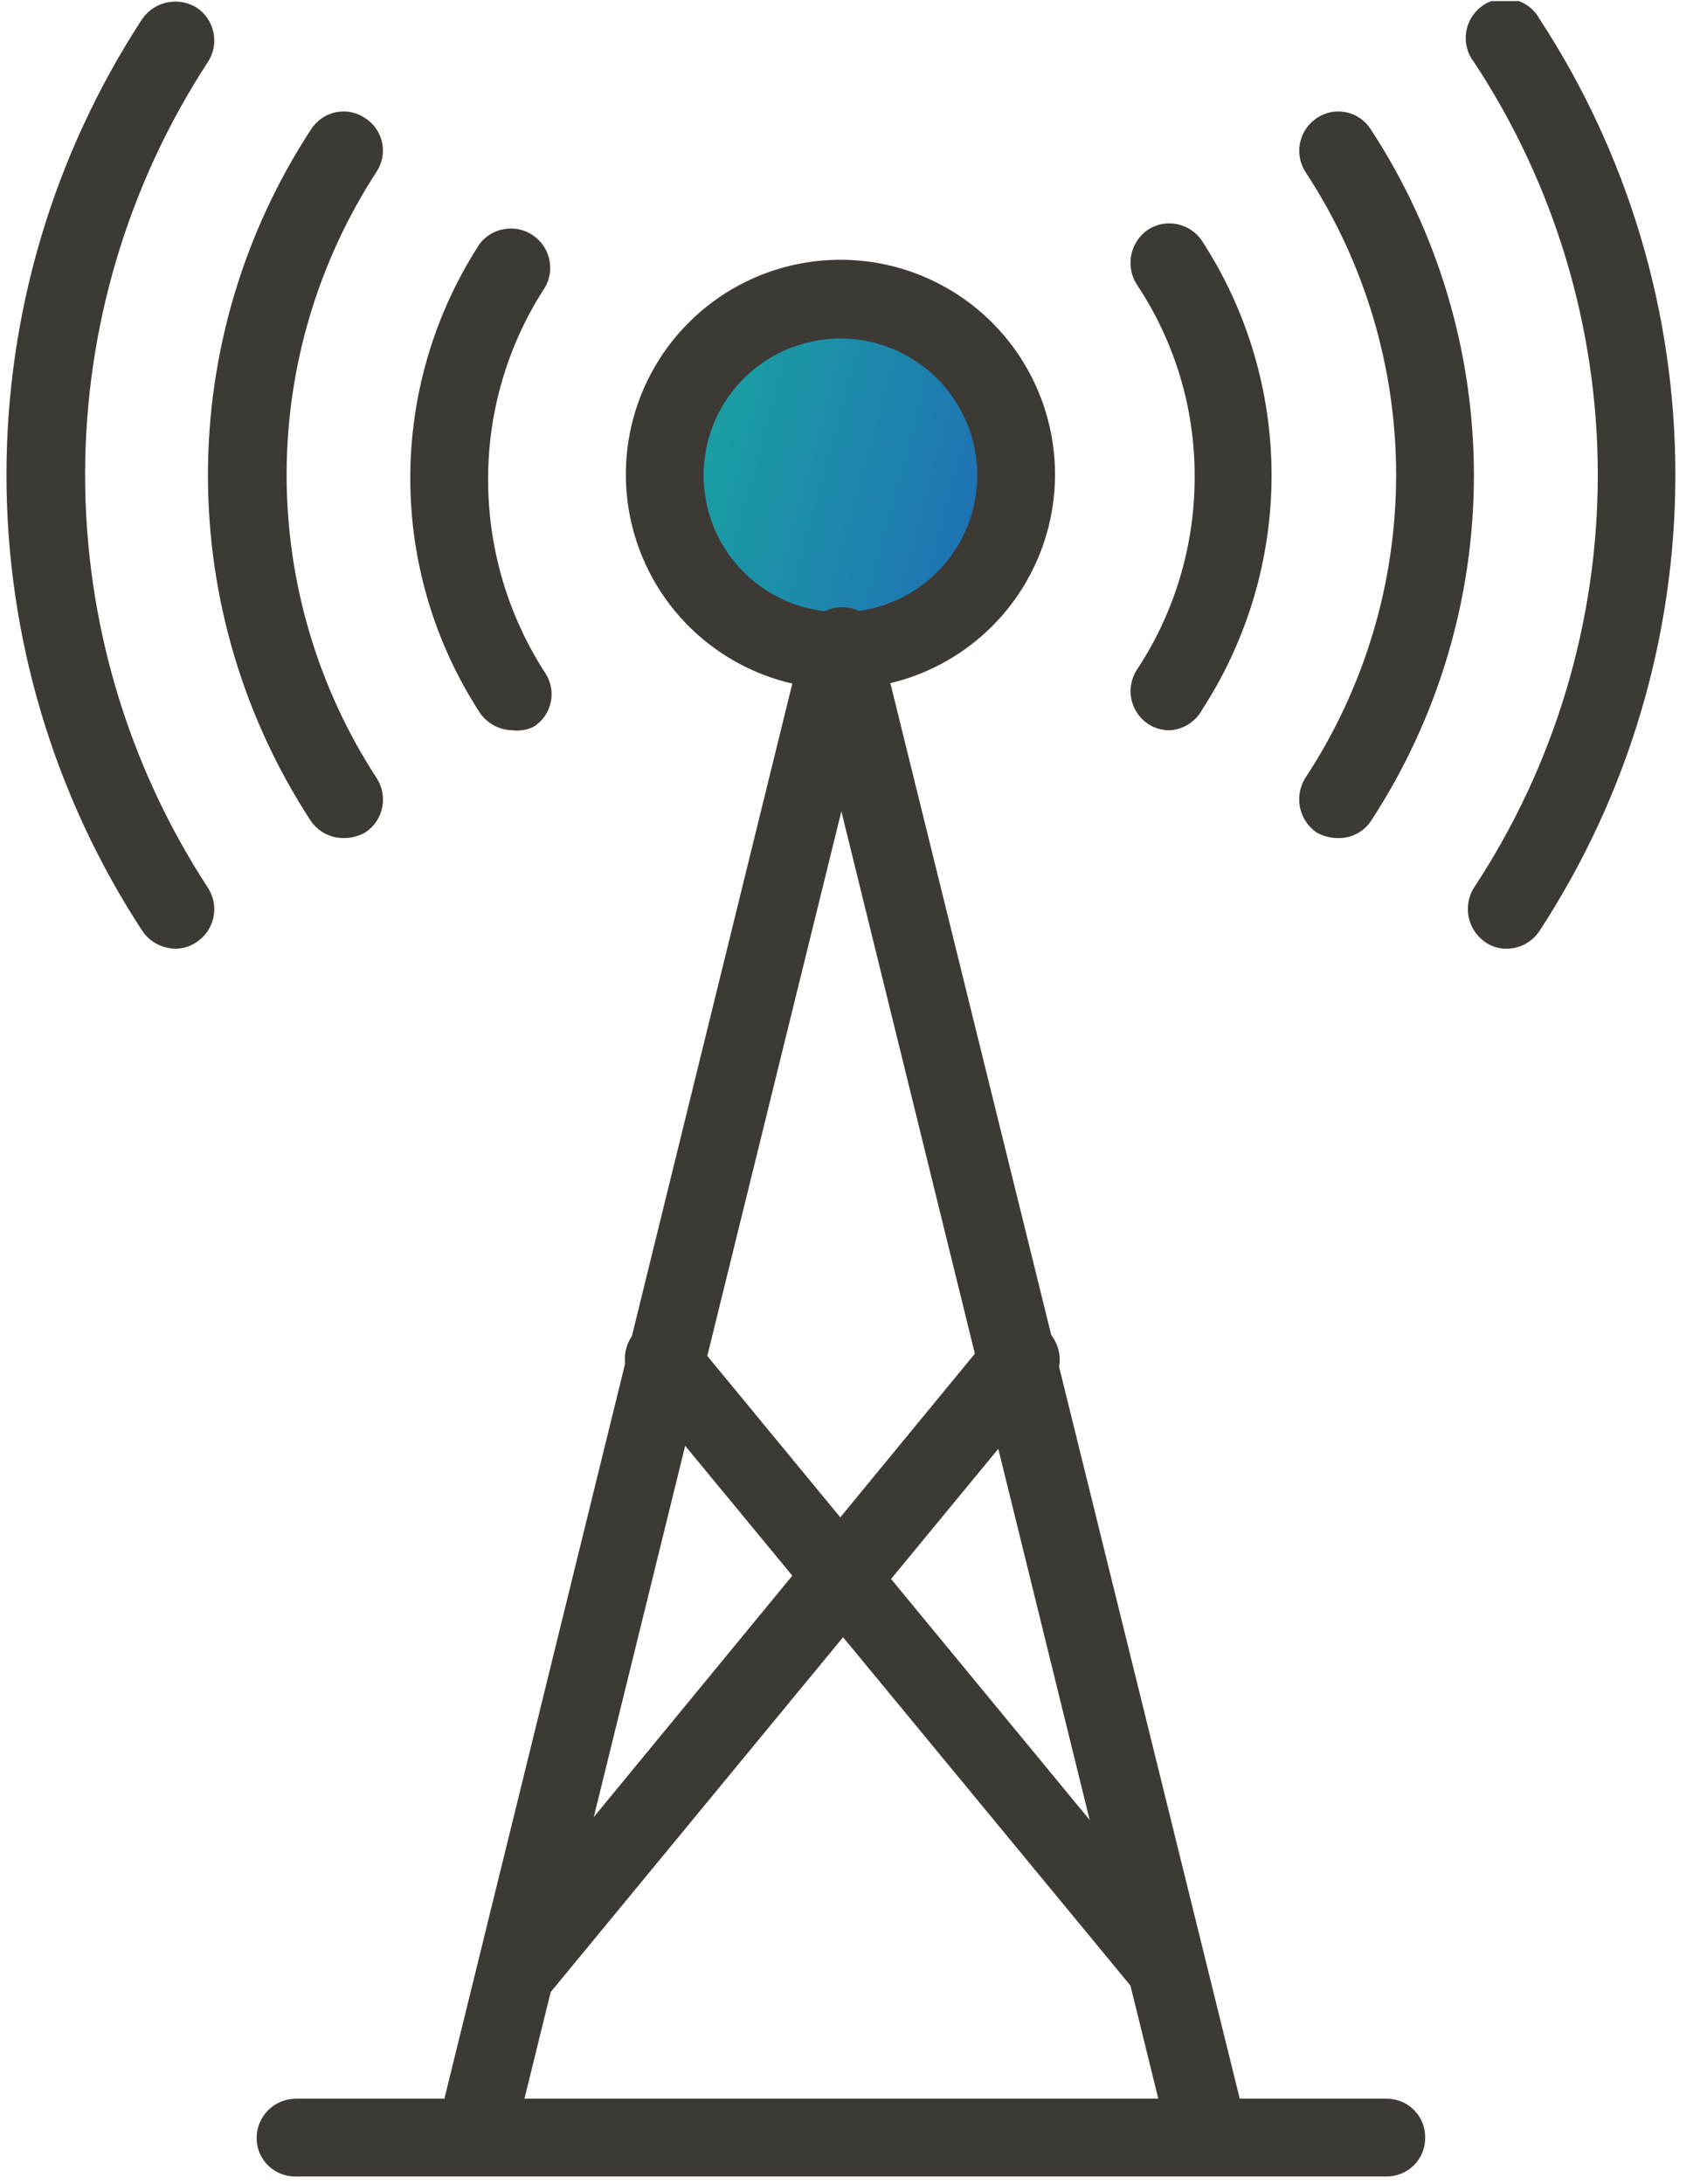
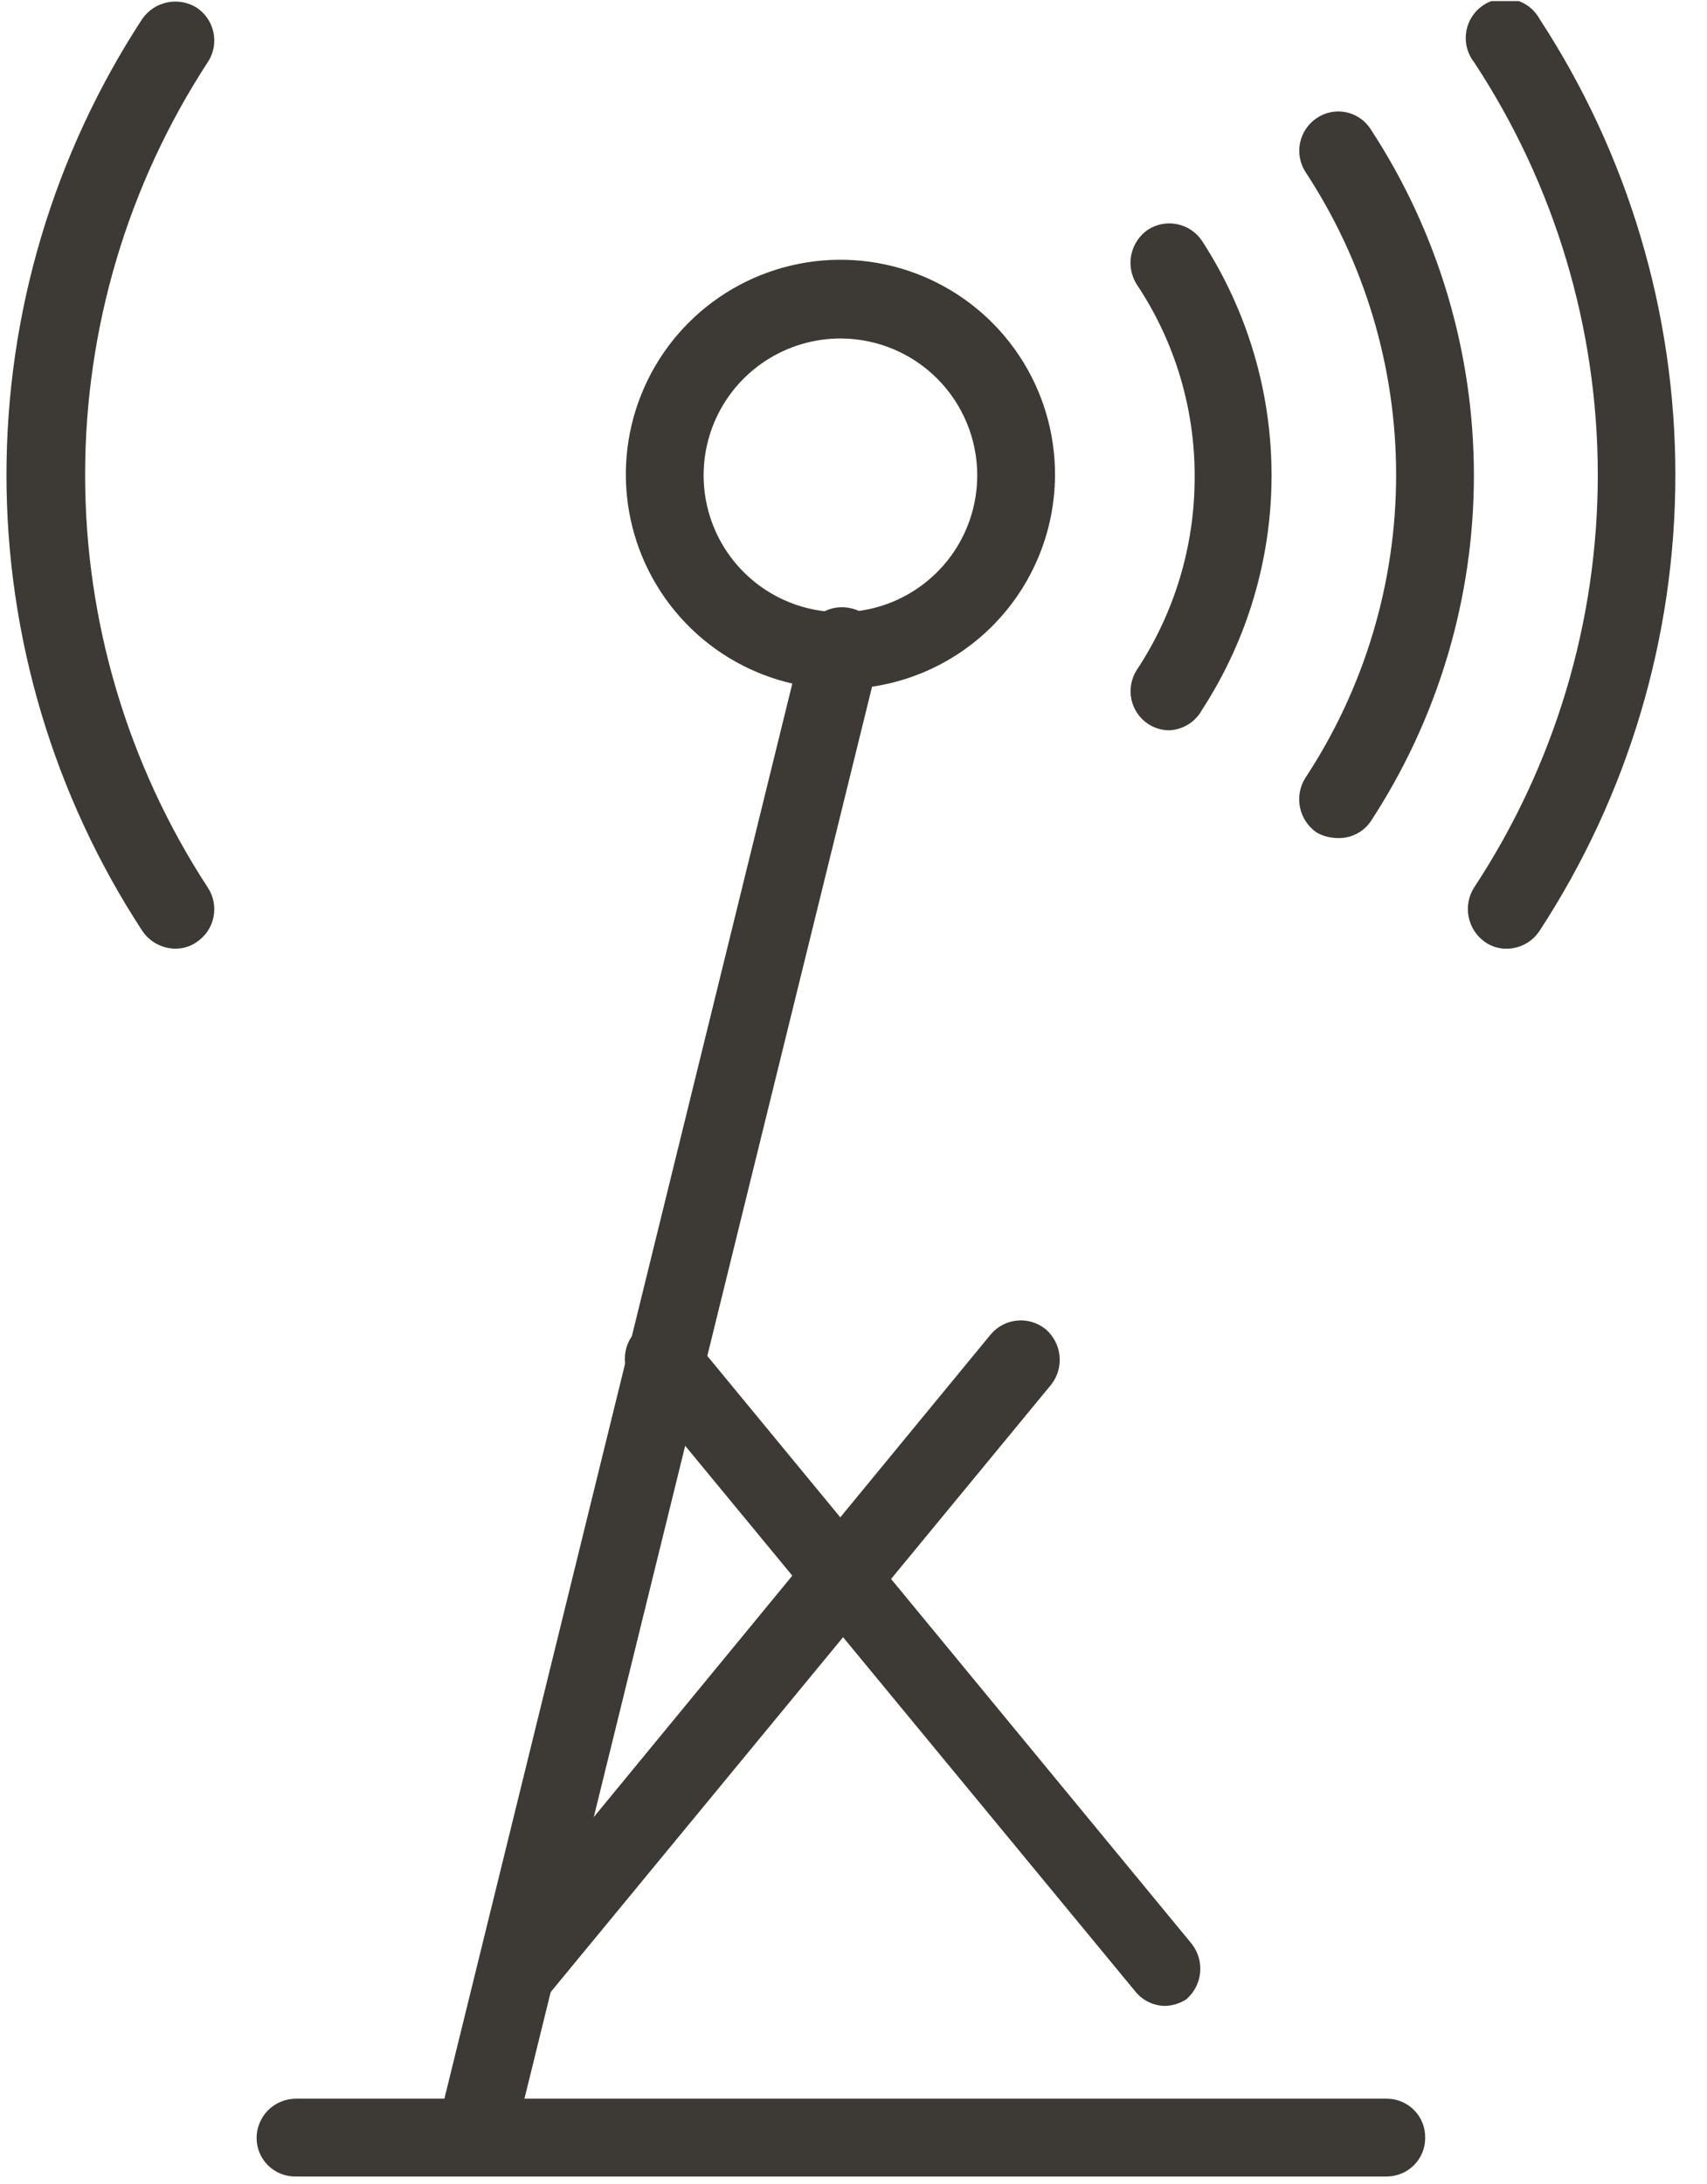
<svg xmlns="http://www.w3.org/2000/svg" width="43" height="55" viewBox="0 0 43 55" fill="none">
  <g clip-path="url(#clip0_218_341)">
-     <ellipse cx="21.453" cy="11.948" rx="4.379" ry="4.379" fill="url(#paint0_linear_218_341)" />
    <path d="M29.456 18.393C29.263 18.393 29.074 18.336 28.913 18.228C28.701 18.084 28.553 17.863 28.5 17.612C28.448 17.361 28.494 17.099 28.63 16.882C29.586 15.441 30.095 13.749 30.094 12.019C30.102 10.289 29.593 8.595 28.63 7.156C28.493 6.935 28.446 6.67 28.498 6.415C28.551 6.161 28.7 5.936 28.913 5.787C29.133 5.644 29.4 5.593 29.656 5.647C29.913 5.7 30.138 5.852 30.282 6.071C31.423 7.827 32.031 9.877 32.031 11.972C32.031 14.067 31.423 16.117 30.282 17.873C30.201 18.024 30.082 18.151 29.938 18.242C29.793 18.333 29.627 18.385 29.456 18.393Z" fill="#3D3935" />
    <path d="M33.706 21.107C33.516 21.108 33.328 21.059 33.163 20.965C32.949 20.817 32.801 20.592 32.748 20.337C32.695 20.083 32.742 19.817 32.88 19.596C34.373 17.329 35.169 14.675 35.169 11.96C35.169 9.245 34.373 6.59 32.88 4.323C32.744 4.106 32.697 3.844 32.75 3.594C32.803 3.343 32.951 3.122 33.163 2.978C33.271 2.904 33.392 2.852 33.52 2.826C33.648 2.8 33.78 2.801 33.908 2.827C34.036 2.854 34.157 2.906 34.264 2.98C34.372 3.055 34.463 3.15 34.532 3.261C36.226 5.85 37.128 8.877 37.128 11.972C37.128 15.066 36.226 18.093 34.532 20.682C34.441 20.817 34.318 20.926 34.173 21C34.029 21.075 33.868 21.111 33.706 21.107Z" fill="#3D3935" />
    <path d="M37.955 23.893C37.761 23.897 37.571 23.839 37.412 23.728C37.198 23.579 37.05 23.355 36.997 23.1C36.944 22.845 36.992 22.58 37.129 22.359C39.164 19.273 40.249 15.657 40.249 11.96C40.249 8.264 39.164 4.648 37.129 1.562C37.045 1.454 36.985 1.33 36.952 1.197C36.919 1.065 36.914 0.927 36.936 0.793C36.959 0.658 37.009 0.53 37.084 0.415C37.158 0.301 37.255 0.203 37.37 0.128C37.484 0.053 37.612 0.003 37.746 -0.02C37.881 -0.043 38.019 -0.039 38.151 -0.006C38.284 0.027 38.408 0.086 38.517 0.169C38.625 0.252 38.715 0.357 38.781 0.476C41.014 3.89 42.203 7.881 42.203 11.96C42.203 16.04 41.014 20.03 38.781 23.445C38.691 23.582 38.569 23.695 38.425 23.773C38.281 23.851 38.119 23.893 37.955 23.893Z" fill="#3D3935" />
    <path d="M21.194 17.354C20.123 17.359 19.075 17.045 18.182 16.453C17.29 15.861 16.593 15.017 16.181 14.028C15.769 13.039 15.66 11.95 15.868 10.899C16.076 9.849 16.591 8.883 17.348 8.126C18.106 7.368 19.071 6.853 20.122 6.645C21.173 6.437 22.262 6.546 23.25 6.958C24.239 7.371 25.083 8.067 25.675 8.96C26.267 9.852 26.581 10.901 26.576 11.972C26.57 13.397 26.001 14.763 24.993 15.771C23.985 16.779 22.62 17.348 21.194 17.354ZM21.194 8.525C20.512 8.521 19.843 8.719 19.273 9.095C18.703 9.47 18.258 10.007 17.993 10.636C17.729 11.266 17.657 11.96 17.788 12.63C17.918 13.3 18.244 13.916 18.725 14.4C19.206 14.885 19.82 15.215 20.489 15.35C21.159 15.485 21.853 15.418 22.484 15.158C23.115 14.898 23.655 14.456 24.035 13.889C24.414 13.322 24.617 12.654 24.617 11.972C24.617 11.062 24.257 10.189 23.616 9.543C22.975 8.897 22.104 8.532 21.194 8.525Z" fill="#3D3935" />
-     <path d="M12.909 18.392C12.746 18.39 12.585 18.348 12.441 18.27C12.297 18.192 12.175 18.08 12.083 17.944C10.942 16.187 10.335 14.137 10.335 12.043C10.335 9.948 10.942 7.898 12.083 6.141C12.236 5.943 12.458 5.81 12.704 5.769C12.951 5.727 13.204 5.78 13.413 5.918C13.622 6.055 13.771 6.266 13.831 6.509C13.891 6.752 13.857 7.008 13.736 7.227C12.79 8.672 12.29 10.363 12.296 12.09C12.296 13.816 12.797 15.504 13.736 16.953C13.806 17.059 13.854 17.179 13.878 17.305C13.902 17.43 13.901 17.559 13.874 17.684C13.848 17.809 13.797 17.928 13.725 18.033C13.652 18.139 13.56 18.229 13.452 18.298C13.285 18.384 13.096 18.417 12.909 18.392Z" fill="#3D3935" />
-     <path d="M8.66 21.107C8.499 21.109 8.339 21.072 8.195 20.997C8.05 20.923 7.927 20.815 7.834 20.682C6.14 18.093 5.238 15.066 5.238 11.972C5.238 8.877 6.14 5.85 7.834 3.261C7.904 3.15 7.995 3.055 8.102 2.98C8.209 2.906 8.33 2.854 8.458 2.827C8.586 2.801 8.718 2.8 8.846 2.826C8.974 2.852 9.096 2.904 9.203 2.978C9.311 3.047 9.403 3.137 9.476 3.243C9.548 3.348 9.599 3.466 9.626 3.592C9.652 3.717 9.653 3.846 9.629 3.971C9.605 4.097 9.557 4.217 9.487 4.323C8.008 6.596 7.22 9.249 7.22 11.96C7.22 14.671 8.008 17.324 9.487 19.596C9.63 19.816 9.681 20.083 9.627 20.339C9.574 20.596 9.422 20.821 9.203 20.965C9.038 21.059 8.851 21.108 8.66 21.107Z" fill="#3D3935" />
    <path d="M4.41 23.892C4.247 23.89 4.086 23.848 3.942 23.77C3.798 23.692 3.676 23.58 3.584 23.444C1.352 20.03 0.163 16.039 0.163 11.96C0.163 7.881 1.352 3.89 3.584 0.476C3.733 0.262 3.957 0.113 4.212 0.061C4.467 0.008 4.732 0.055 4.953 0.192C5.172 0.337 5.324 0.562 5.377 0.818C5.431 1.075 5.38 1.342 5.237 1.561C3.218 4.654 2.144 8.267 2.144 11.96C2.144 15.653 3.218 19.266 5.237 22.358C5.38 22.578 5.431 22.845 5.377 23.101C5.324 23.358 5.172 23.583 4.953 23.727C4.794 23.838 4.604 23.896 4.41 23.892Z" fill="#3D3935" />
    <path d="M11.941 54.84H11.705C11.581 54.809 11.463 54.755 11.361 54.679C11.257 54.603 11.17 54.507 11.105 54.398C11.039 54.288 10.995 54.166 10.977 54.039C10.958 53.913 10.965 53.784 10.997 53.66L20.25 16.032C20.317 15.779 20.481 15.562 20.706 15.43C20.932 15.297 21.201 15.259 21.454 15.324C21.579 15.354 21.696 15.409 21.799 15.485C21.902 15.561 21.989 15.656 22.055 15.766C22.121 15.876 22.164 15.998 22.183 16.124C22.201 16.251 22.194 16.38 22.162 16.504L12.932 53.99C12.894 54.226 12.773 54.44 12.592 54.596C12.41 54.751 12.18 54.837 11.941 54.84Z" fill="#3D3935" />
    <path d="M34.933 54.816H7.456C7.327 54.819 7.198 54.797 7.078 54.749C6.958 54.702 6.849 54.631 6.756 54.541C6.664 54.451 6.59 54.343 6.54 54.224C6.49 54.105 6.464 53.977 6.464 53.848C6.464 53.585 6.569 53.333 6.755 53.147C6.941 52.961 7.193 52.857 7.456 52.857H34.933C35.062 52.857 35.19 52.883 35.309 52.933C35.428 52.983 35.536 53.056 35.626 53.149C35.716 53.241 35.787 53.351 35.834 53.471C35.881 53.591 35.904 53.719 35.901 53.848C35.901 54.105 35.799 54.351 35.617 54.533C35.436 54.714 35.19 54.816 34.933 54.816Z" fill="#3D3935" />
-     <path d="M30.424 54.84C30.205 54.836 29.994 54.76 29.823 54.623C29.653 54.486 29.532 54.297 29.48 54.085L20.25 16.599C20.218 16.473 20.213 16.342 20.233 16.215C20.253 16.087 20.298 15.964 20.366 15.854C20.434 15.744 20.524 15.649 20.63 15.574C20.736 15.499 20.855 15.446 20.982 15.418C21.106 15.387 21.235 15.38 21.361 15.398C21.488 15.417 21.61 15.46 21.72 15.526C21.829 15.592 21.925 15.679 22.001 15.782C22.077 15.885 22.132 16.002 22.162 16.127L31.416 53.613C31.447 53.738 31.453 53.869 31.433 53.997C31.413 54.125 31.367 54.247 31.299 54.358C31.231 54.468 31.141 54.563 31.036 54.638C30.93 54.712 30.81 54.765 30.684 54.793L30.424 54.84Z" fill="#3D3935" />
    <path d="M29.363 50.52C29.218 50.521 29.076 50.49 28.945 50.428C28.814 50.367 28.699 50.278 28.607 50.166L16.025 34.917C15.842 34.731 15.74 34.481 15.74 34.22C15.74 33.96 15.842 33.709 16.025 33.524C16.229 33.358 16.49 33.28 16.751 33.307C17.012 33.333 17.252 33.462 17.418 33.666L30.024 48.962C30.183 49.168 30.258 49.428 30.231 49.687C30.205 49.946 30.08 50.185 29.882 50.355C29.727 50.455 29.547 50.512 29.363 50.52Z" fill="#3D3935" />
-     <path d="M13.003 50.52C12.774 50.519 12.55 50.444 12.366 50.308C12.183 50.122 12.08 49.872 12.08 49.611C12.08 49.351 12.183 49.101 12.366 48.915L24.948 33.619C25.114 33.416 25.354 33.286 25.615 33.26C25.876 33.233 26.137 33.312 26.34 33.477C26.538 33.647 26.663 33.886 26.69 34.145C26.716 34.404 26.642 34.664 26.482 34.87L13.877 50.166C13.773 50.295 13.639 50.395 13.486 50.457C13.333 50.519 13.167 50.541 13.003 50.52Z" fill="#3D3935" />
+     <path d="M13.003 50.52C12.183 50.122 12.08 49.872 12.08 49.611C12.08 49.351 12.183 49.101 12.366 48.915L24.948 33.619C25.114 33.416 25.354 33.286 25.615 33.26C25.876 33.233 26.137 33.312 26.34 33.477C26.538 33.647 26.663 33.886 26.69 34.145C26.716 34.404 26.642 34.664 26.482 34.87L13.877 50.166C13.773 50.295 13.639 50.395 13.486 50.457C13.333 50.519 13.167 50.541 13.003 50.52Z" fill="#3D3935" />
  </g>
  <defs>
    <linearGradient id="paint0_linear_218_341" x1="17.541" y1="9.058" x2="25.729" y2="11.287" gradientUnits="userSpaceOnUse">
      <stop stop-color="#1AA3A1" />
      <stop offset="1" stop-color="#1F6FB5" />
    </linearGradient>
    <clipPath id="clip0_218_341">
      <rect width="42.042" height="54.789" fill="white" transform="translate(0.162 0.027)" />
    </clipPath>
  </defs>
</svg>